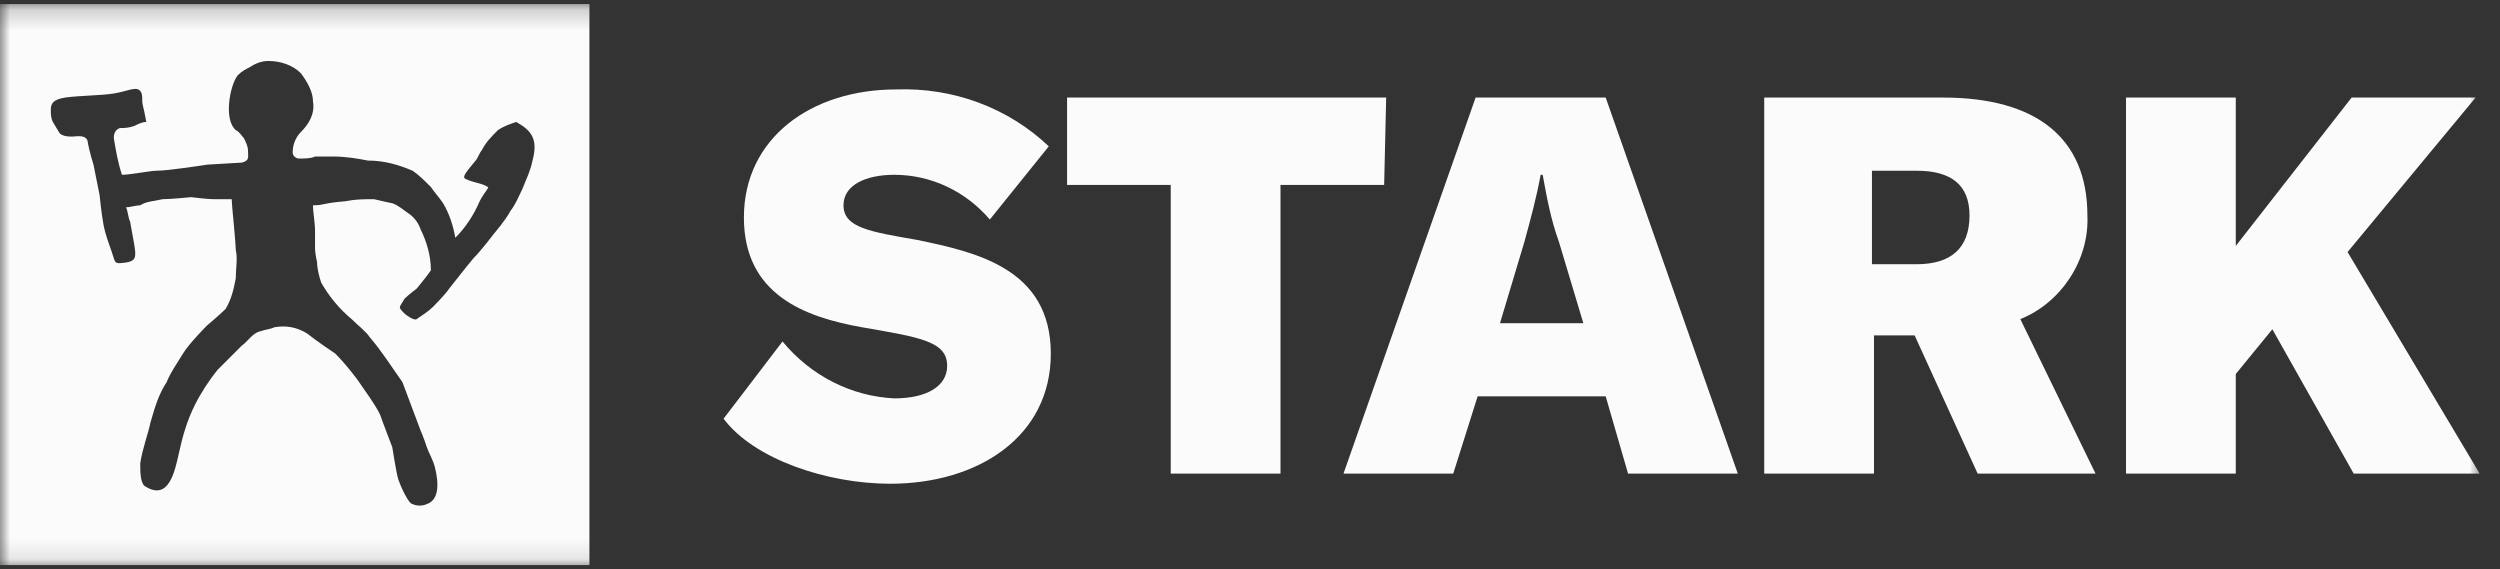
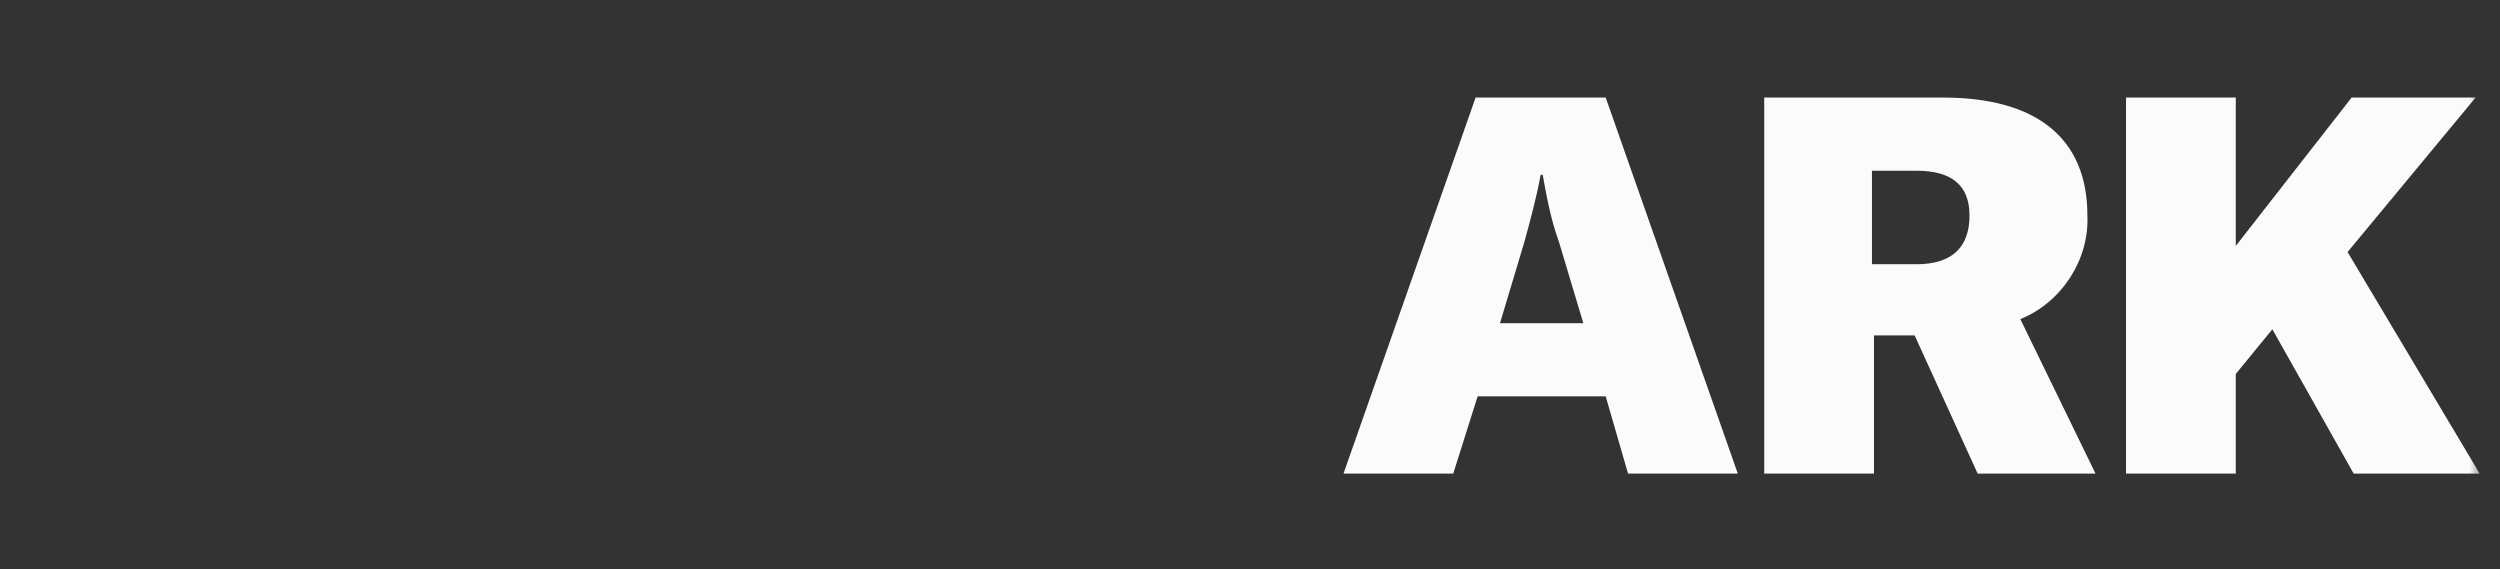
<svg xmlns="http://www.w3.org/2000/svg" width="123" height="28" viewBox="0 0 123 28" fill="none">
  <rect x="0" y="0" width="123" height="28" fill="#333333" stroke="none" />
  <mask id="mask0_0_8" style="mask-type:luminance" maskUnits="userSpaceOnUse" x="0" y="0" width="123" height="28">
    <path d="M122.1 0.2H0V27.9H122.1V0.2Z" fill="white" />
  </mask>
  <g mask="url(#mask0_0_8)">
-     <path d="M0 27.8H29V0.2H0V27.8ZM26.2 7.9C26.1 8.4 25.9 8.8 25.7 9.3C25.5 9.7 25.4 10 25.1 10.4C24.9 10.8 24.3 11.5 24.3 11.5C24.3 11.5 23.7 12.3 23.3 12.7C22.8 13.3 22.5 13.7 22.1 14.2C21.9 14.5 21.3 15.1 21.3 15.1C21.1 15.3 20.8 15.5 20.5 15.7C20.4 15.8 19.9 15.5 19.7 15.2C19.6 15.1 19.8 14.9 19.9 14.7C20.1 14.5 20.5 14.2 20.5 14.2C20.5 14.2 21 13.6 21.2 13.3C21.2 12.6 21 11.9 20.7 11.3C20.6 11 20.4 10.7 20.1 10.5C19.8 10.3 19.6 10.1 19.3 10C19.3 10 18.8 9.9 18.4 9.8C17.9 9.8 17.5 9.8 17 9.9C15.8 10 16 10.1 15.4 10.1C15.4 10.5 15.5 10.9 15.5 11.4C15.5 11.7 15.5 12 15.5 12.2C15.5 12.5 15.6 12.9 15.6 12.9C15.6 13.2 15.7 13.6 15.8 13.9C16.2 14.6 16.7 15.2 17.3 15.7C17.6 16 18 16.3 18.2 16.6C18.8 17.3 19.3 18.1 19.8 18.8C19.8 18.8 20.4 20.4 20.7 21.2C20.8 21.4 21 22 21 22C21.1 22.3 21.3 22.6 21.4 23C21.6 23.8 21.6 24.6 21 24.8C20.8 24.9 20.5 24.9 20.3 24.8C20.1 24.8 19.7 23.9 19.6 23.6C19.5 23.3 19.3 22 19.3 22C19.3 22 18.8 20.7 18.7 20.4C18.4 19.8 18 19.3 17.6 18.7C17.3 18.3 16.9 17.8 16.5 17.4C16.5 17.4 15.6 16.8 15.1 16.4C14.6 16.1 14.1 16 13.5 16.1C13.3 16.2 13.1 16.2 12.8 16.3C12.4 16.4 12.2 16.8 11.9 17C11.5 17.4 10.7 18.2 10.7 18.2C10.3 18.7 9.9 19.3 9.6 19.9C9.2 20.7 9 21.4 8.8 22.3C8.6 23.2 8.3 24.7 7.1 23.9C6.9 23.7 6.9 23.2 6.9 22.8C7 22.1 7.3 21.3 7.4 20.8C7.6 20.1 7.8 19.4 8.2 18.8C8.4 18.3 8.7 17.9 9 17.4C9.3 16.9 10.2 16 10.2 16C10.2 16 10.8 15.5 11.1 15.2C11.4 14.7 11.5 14.2 11.6 13.7C11.6 13.2 11.7 12.7 11.6 12.3C11.6 12.1 11.5 11 11.5 11C11.5 11 11.4 10 11.4 9.8C11.1 9.8 10.8 9.8 10.5 9.8C10.2 9.8 9.4 9.7 9.4 9.7C9.4 9.7 8.4 9.8 8 9.8C7.6 9.9 7.2 9.9 6.9 10.1C6.7 10.1 6.4 10.2 6.2 10.2C6.3 10.4 6.3 10.7 6.4 10.9L6.6 12C6.7 12.6 6.7 12.8 6.3 12.9C5.6 13 5.7 13 5.5 12.4C5.4 12.1 5.2 11.6 5.1 11.1C5 10.6 4.9 9.6 4.9 9.6L4.6 8.1C4.6 8.1 4.4 7.5 4.3 6.9C4.2 6.7 4 6.7 3.8 6.7C3 6.8 2.9 6.5 2.9 6.5L2.6 6C2.5 5.8 2.5 5.6 2.5 5.4C2.5 5.1 2.6 4.9 3.2 4.8C3.9 4.7 5 4.7 5.6 4.6C6.2 4.5 6.6 4.3 6.8 4.4C7 4.5 7 4.7 7 5C7 5.1 7.1 5.5 7.1 5.5L7.2 6C7 6 6.8 6.1 6.6 6.2C6.3 6.3 6.1 6.3 5.9 6.3C5.6 6.4 5.6 6.7 5.6 6.8C5.7 7.4 5.8 8 6 8.6C6.4 8.6 7.4 8.4 7.7 8.4C8.3 8.4 10.2 8.1 10.2 8.1L11.9 8C12.3 7.9 12.2 7.7 12.2 7.4C12.2 7.2 12.1 7 12 6.8C11.9 6.7 11.8 6.5 11.6 6.4C11 5.9 11.3 4.2 11.7 3.7C11.9 3.5 12.1 3.4 12.3 3.3C12.6 3.1 12.9 3 13.2 3C13.8 3 14.4 3.2 14.8 3.6C15.1 4 15.4 4.5 15.4 5C15.5 5.6 15.2 6.1 14.8 6.5C14.5 6.8 14.4 7.2 14.4 7.5C14.4 7.7 14.6 7.8 14.7 7.8C15 7.8 15.3 7.8 15.5 7.7C15.8 7.7 16.1 7.7 16.4 7.7C17 7.7 17.6 7.8 18.1 7.9C18.9 7.9 19.6 8.1 20.3 8.4C20.6 8.6 20.9 8.9 21.2 9.2C21.4 9.5 21.6 9.7 21.8 10C22.1 10.5 22.3 11.1 22.4 11.7C22.9 11.2 23.3 10.6 23.6 9.9C23.8 9.5 24.1 9.2 24 9.2C23.7 9 23.3 9 22.9 8.8C22.7 8.7 23 8.4 23.4 7.9C23.5 7.8 23.6 7.5 23.7 7.4C23.9 7 24.2 6.7 24.5 6.4C24.8 6.2 25.1 6.1 25.4 6C26.1 6.4 26.5 6.8 26.2 7.9Z" fill="#FBFBFB" />
-     <path d="M38.5 16.8C39.9 18.5 41.9 19.5 44 19.6C45.6 19.6 46.6 19 46.6 18C46.6 16.8 45.3 16.6 42.4 16.1C39.6 15.6 36.6 14.5 36.6 10.7C36.6 6.8 39.9 4.4 44.1 4.4C46.9 4.3 49.6 5.3 51.6 7.2L48.7 10.8C47.5 9.4 45.8 8.6 44 8.6C42.6 8.6 41.5 9.1 41.5 10.1C41.5 11.2 42.8 11.4 45.1 11.8C48 12.4 51.7 13.2 51.7 17.4C51.7 21.5 48.1 23.8 43.8 23.8C40.7 23.8 37.1 22.6 35.6 20.6L38.5 16.8Z" fill="#FBFBFB" />
-     <path d="M68.1 9.1H63V23.3H57.6V9.1H52.5V4.8H68.2L68.1 9.1Z" fill="#FBFBFB" />
    <path d="M79 19.5H72.7L71.5 23.3H66.1L72.6 4.8H79L85.5 23.3H80.1L79 19.5ZM77.9 15.9L76.7 11.9C76.3 10.8 76.1 9.7 75.9 8.6H75.8C75.6 9.7 75.3 10.8 75 11.9L73.8 15.9H77.9Z" fill="#FBFBFB" />
    <path d="M94.2 16.5H92.2V23.3H86.8V4.8H95.6C100.2 4.8 102.7 6.8 102.7 10.6C102.8 12.8 101.4 14.9 99.4 15.7L103.1 23.3H97.3L94.2 16.5ZM92.1 13H94.3C96 13 96.9 12.2 96.9 10.6C96.9 9.1 96 8.4 94.3 8.4H92.1V13Z" fill="#FBFBFB" />
    <path d="M111.8 16.2L110 18.4V23.3H104.6V4.8H110V12.1L115.7 4.8H121.8L115.5 12.4L122 23.3H115.8L111.8 16.2Z" fill="#FBFBFB" />
  </g>
</svg>